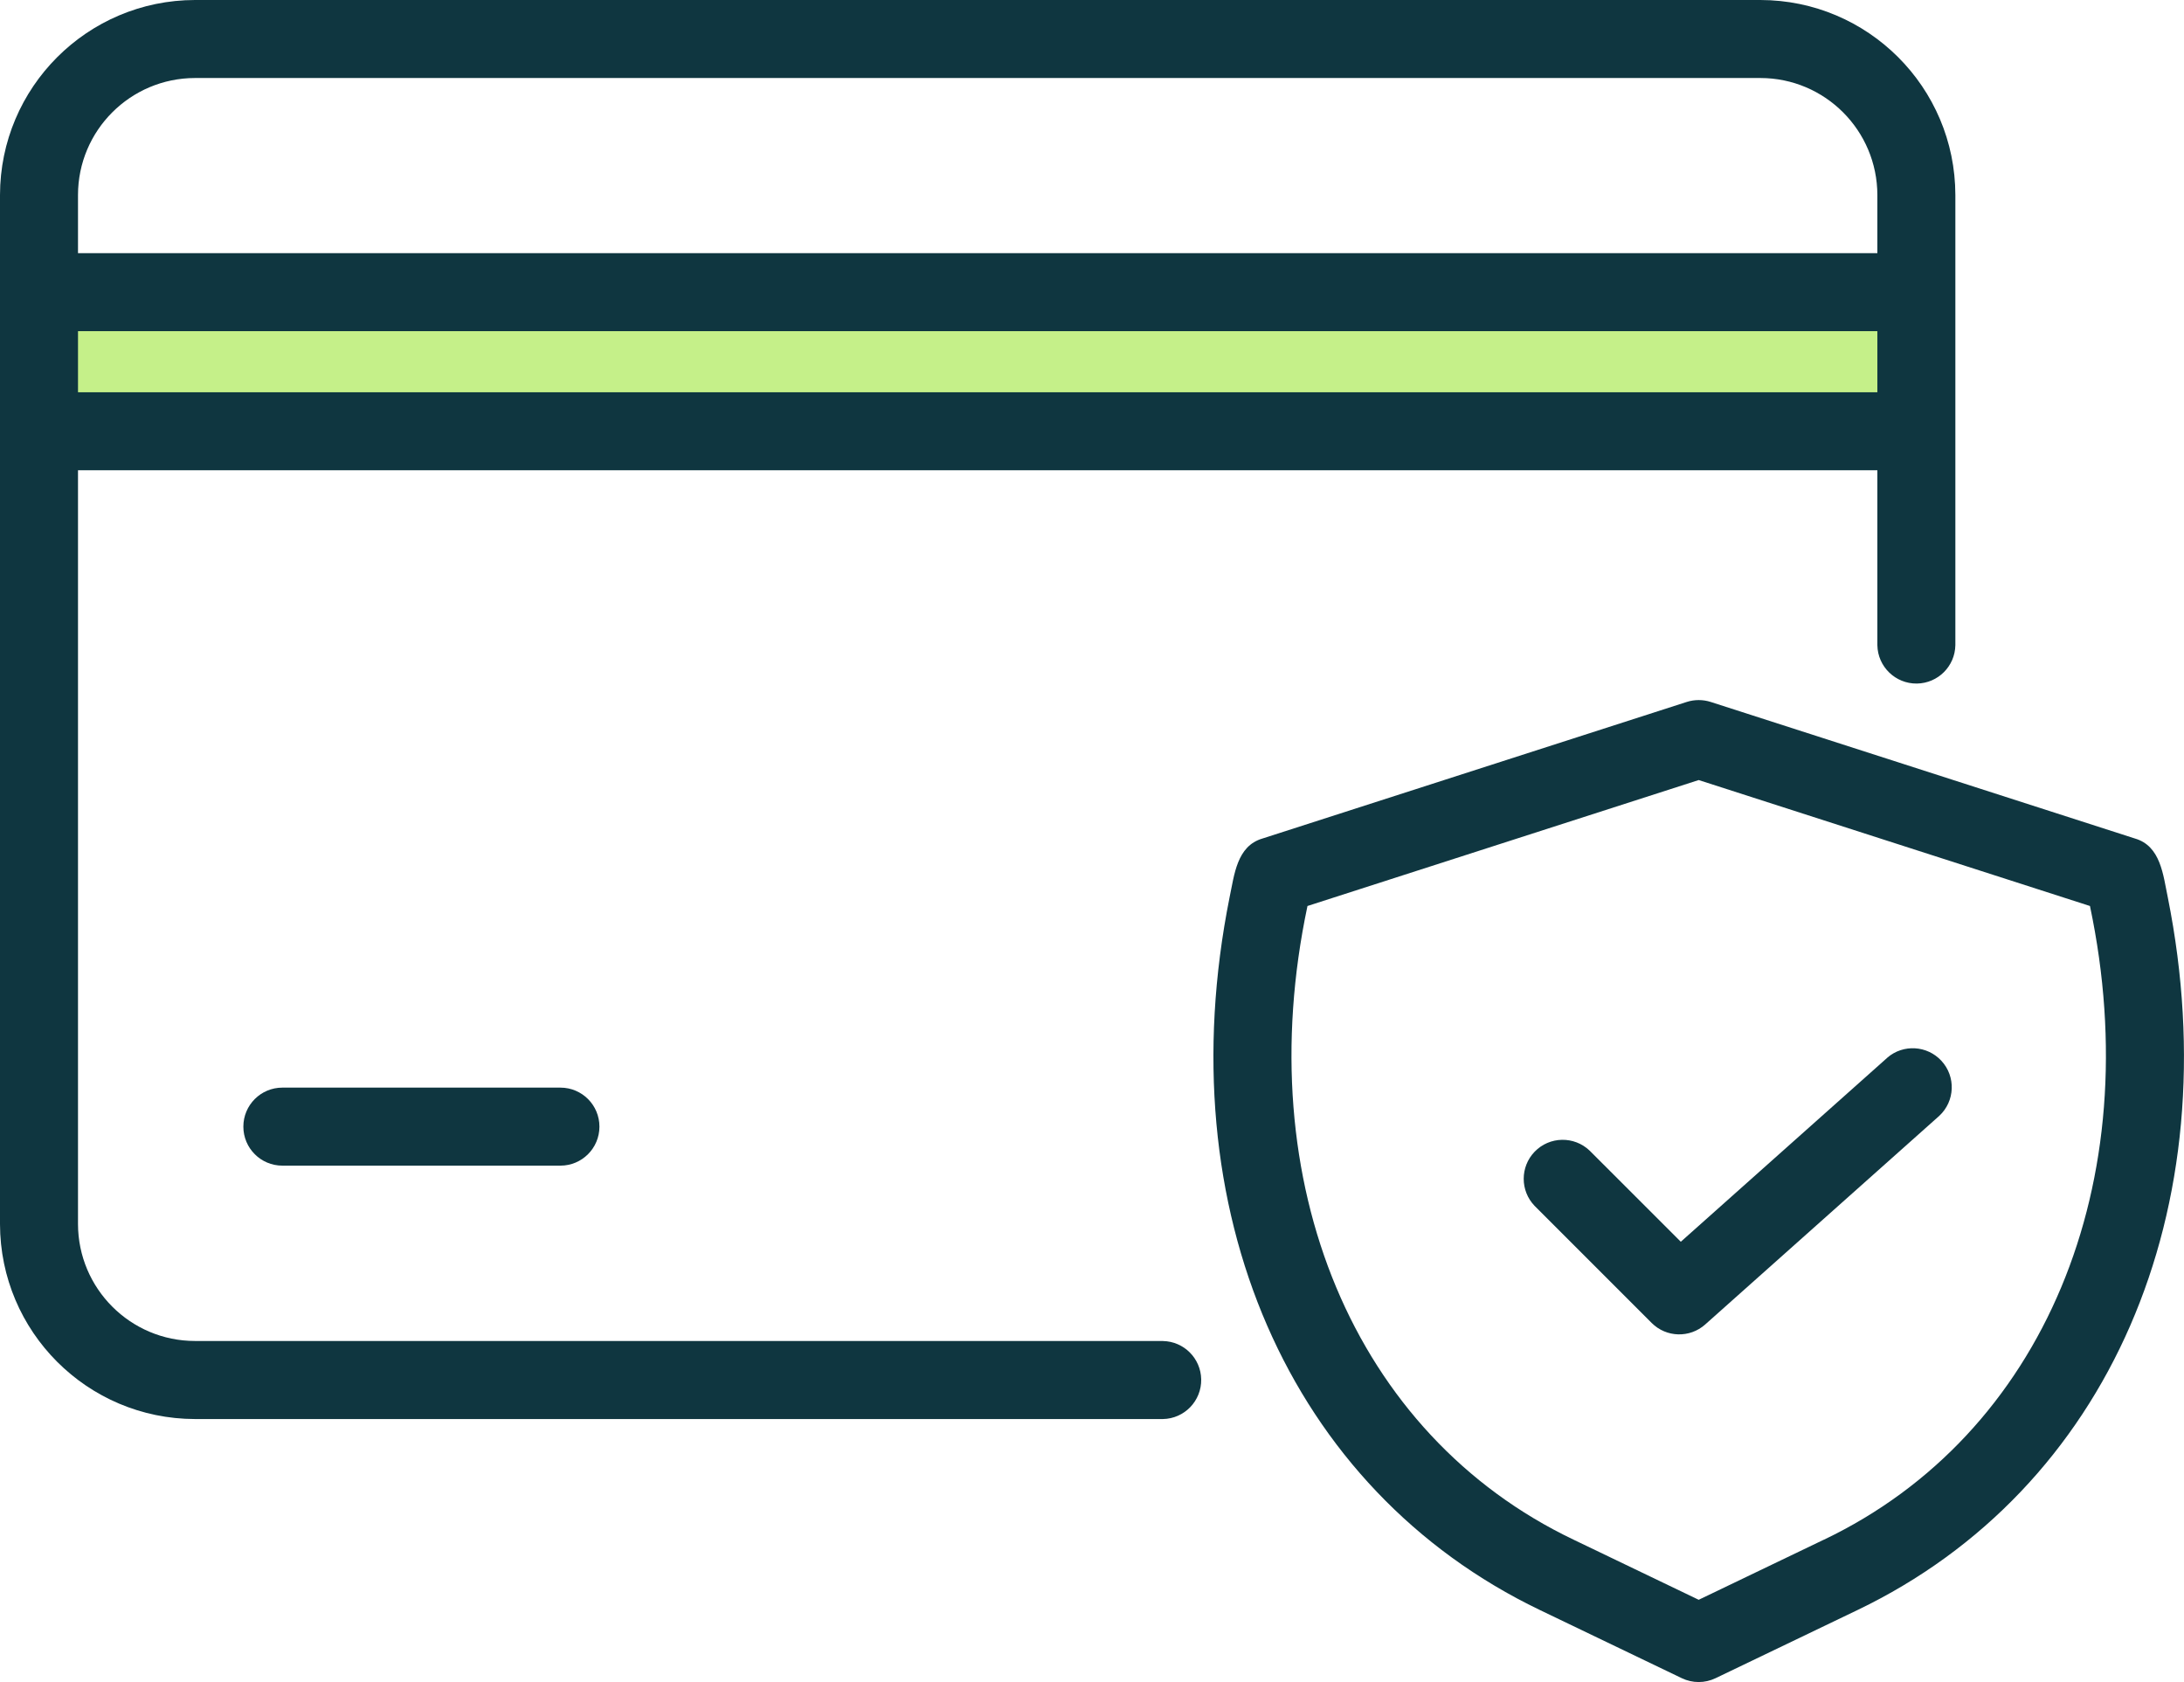
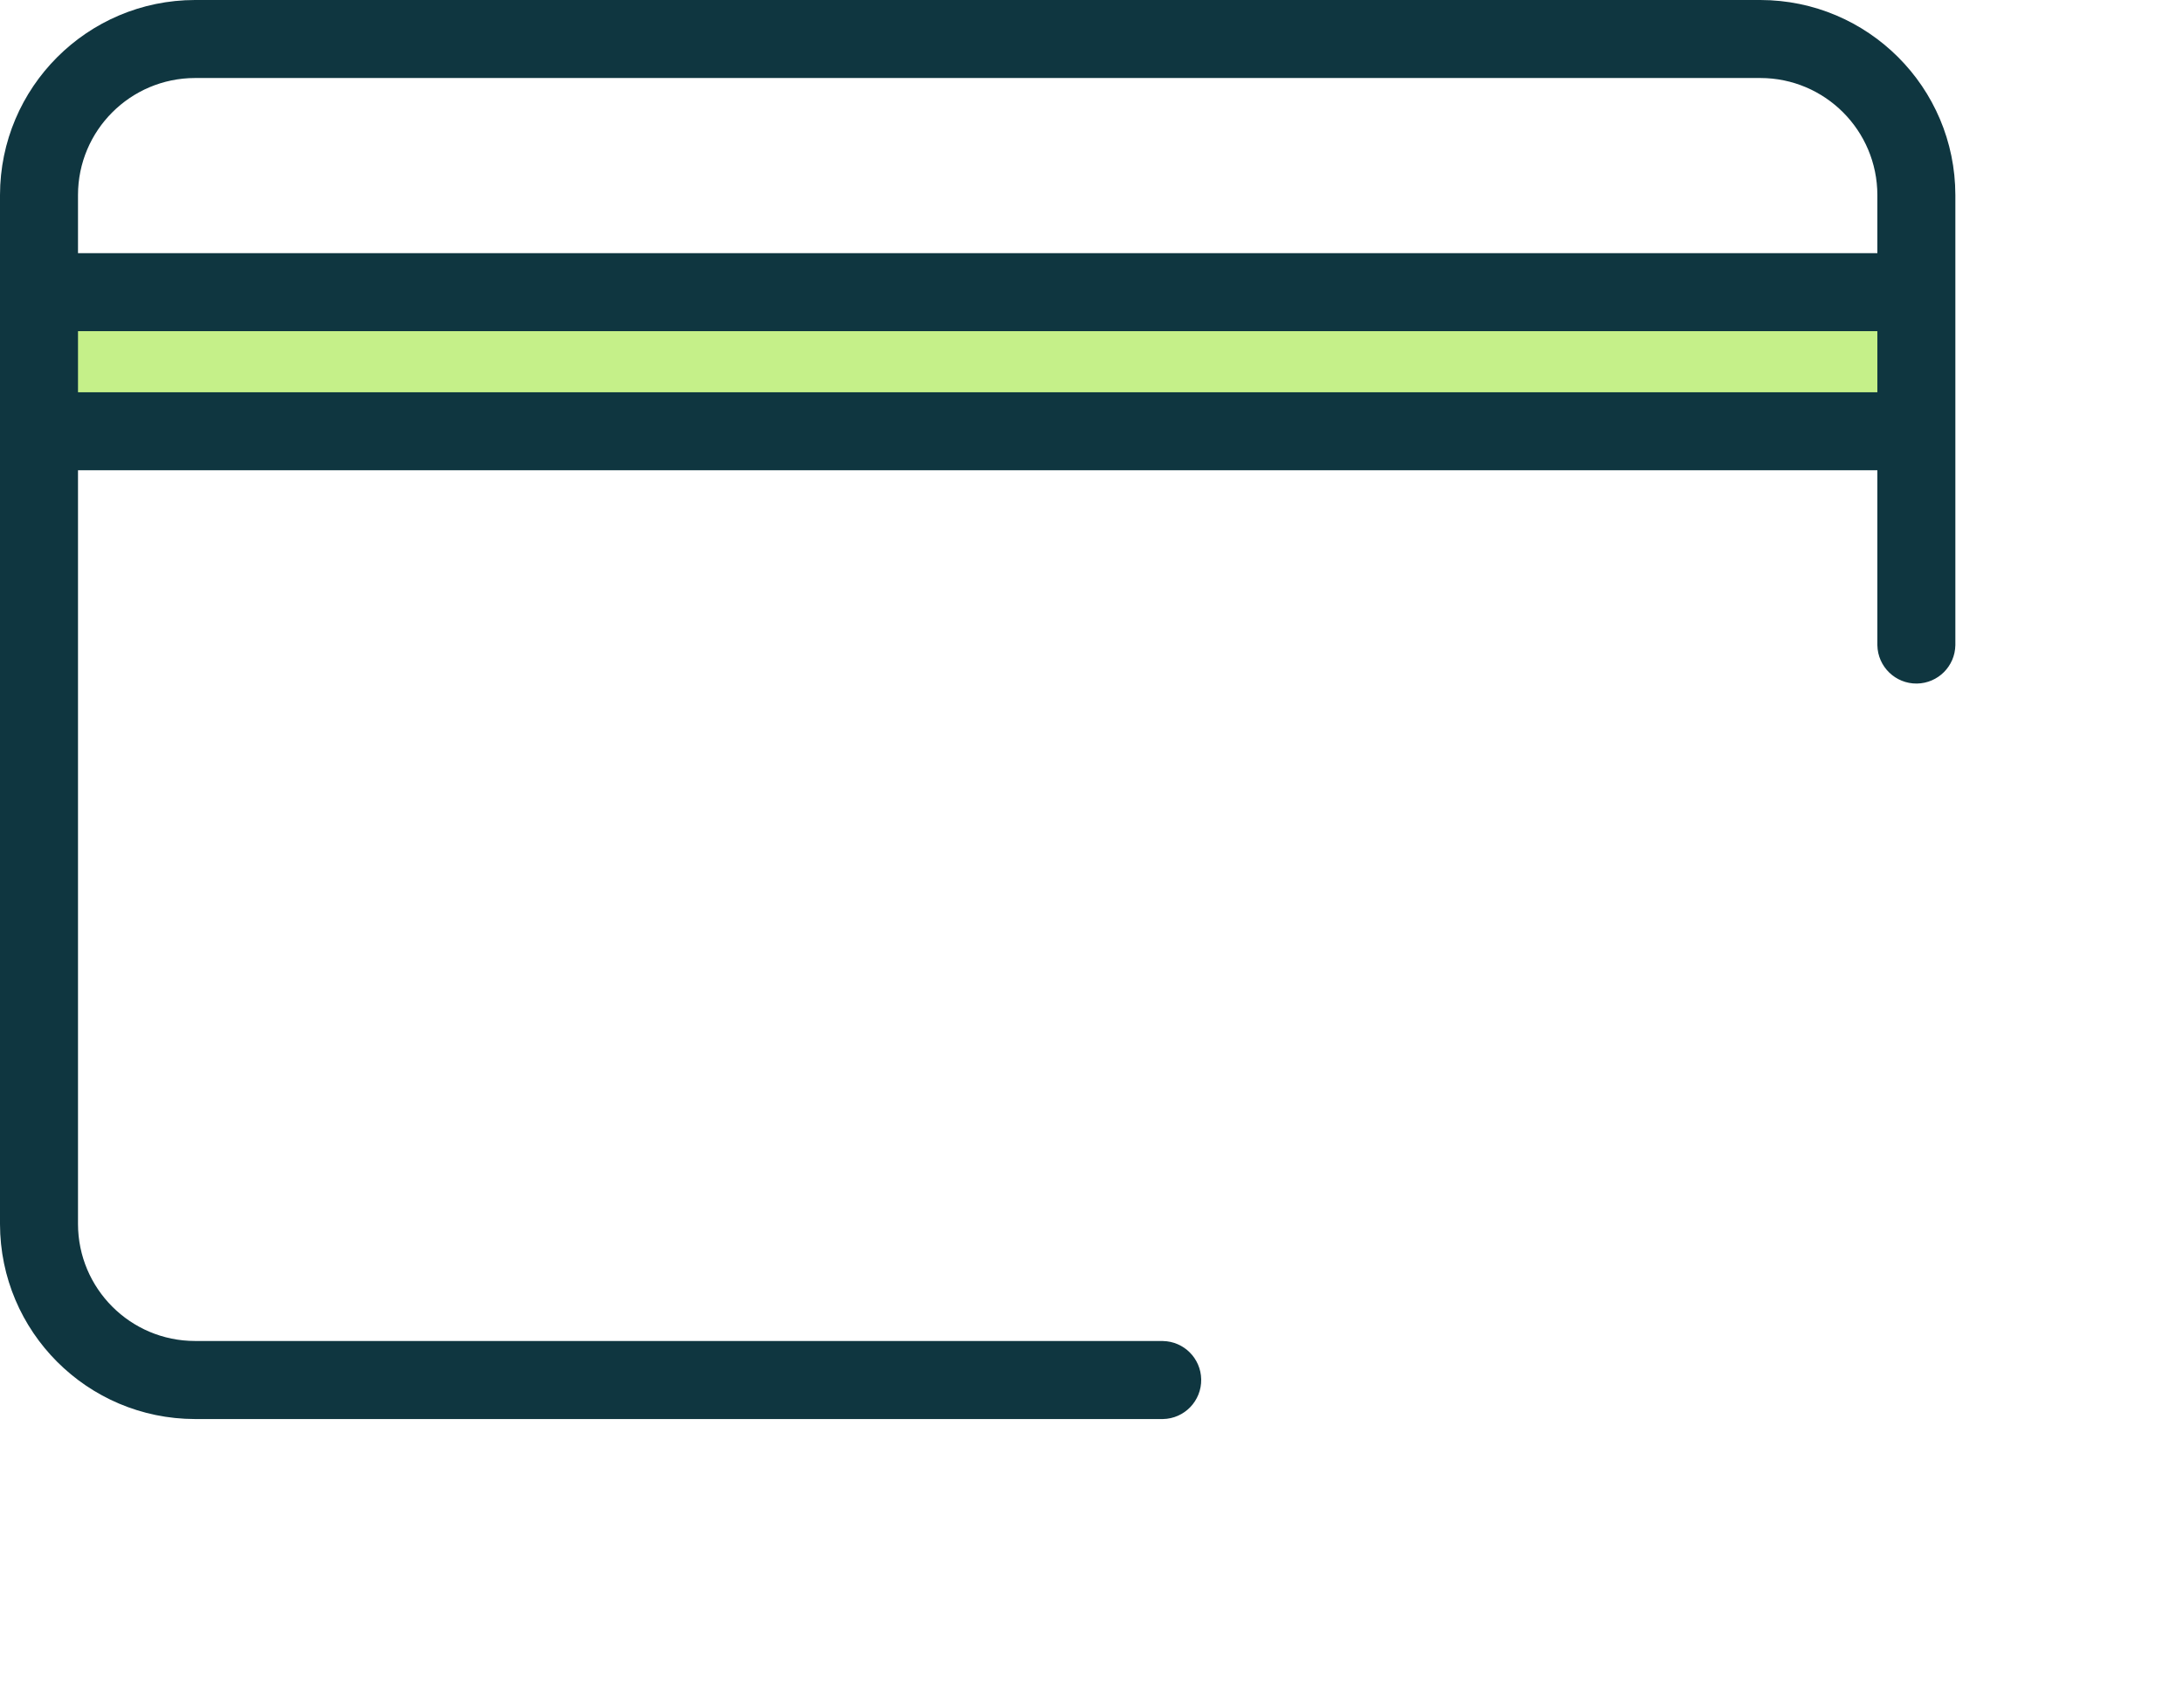
<svg xmlns="http://www.w3.org/2000/svg" id="Layer_2" data-name="Layer 2" viewBox="0 0 448 344.97">
  <defs>
    <style>      .cls-1 {        fill: #0f3640;      }      .cls-2 {        fill: #c5f089;      }    </style>
  </defs>
  <g id="Layer_1-2" data-name="Layer 1">
    <g>
      <rect class="cls-2" x="4.75" y="60.53" width="387.56" height="28.79" />
      <g>
        <path class="cls-1" d="M238.55,275.02H40c-13.25-.01-23.98-10.75-24-24V96.44h369.1v35.87c.07,4.42,3.71,7.94,8.12,7.88,4.32-.07,7.81-3.55,7.88-7.88V40c-.03-22.08-17.92-39.97-40-40H40C17.92.03.03,17.92,0,40v211.03c.03,22.08,17.92,39.97,40,40h198.55c4.42-.08,7.93-3.73,7.85-8.15-.08-4.3-3.55-7.77-7.85-7.85h0ZM16,40c.01-13.25,10.75-23.98,24-24h321.1c13.25.01,23.98,10.75,24,24v11.92H16v-11.92ZM16,67.92h369.1v12.53H16v-12.53Z" />
-         <path class="cls-1" d="M57.92,223.06c-4.42,0-8,3.58-8,8,0,4.42,3.58,8,8,8h57.04c4.42,0,8-3.58,8-8,0-4.42-3.58-8-8-8h-57.04Z" />
-         <path class="cls-1" d="M444.68,184.06c-.96-4.58-1.44-10.55-6.74-12.09l-87.03-28.01c-1.6-.51-3.31-.51-4.91,0l-87.03,28.01c-5.29,1.55-5.77,7.49-6.75,12.07-12.81,64.06,12.17,121.43,63.64,146.15l29.13,13.99c2.19,1.05,4.73,1.05,6.92,0l29.14-13.99c51.47-24.72,76.44-82.09,63.63-146.14ZM374.13,315.77l-25.68,12.33-25.67-12.33c-45.07-21.51-66.58-73.23-54.58-129.96l80.25-25.83,80.26,25.83c11.98,56.75-9.51,108.46-54.58,129.97h0Z" />
-         <path class="cls-1" d="M387.16,216.91l-42.38,37.76-18.68-18.67c-3.18-3.06-8.25-2.97-11.31.21-2.98,3.1-2.98,8,0,11.1l24.01,24.01c3,3,7.81,3.14,10.98.32l48.02-42.79c3.24-3.01,3.43-8.07.42-11.31-2.92-3.14-7.8-3.43-11.06-.64h0Z" />
      </g>
    </g>
  </g>
</svg>